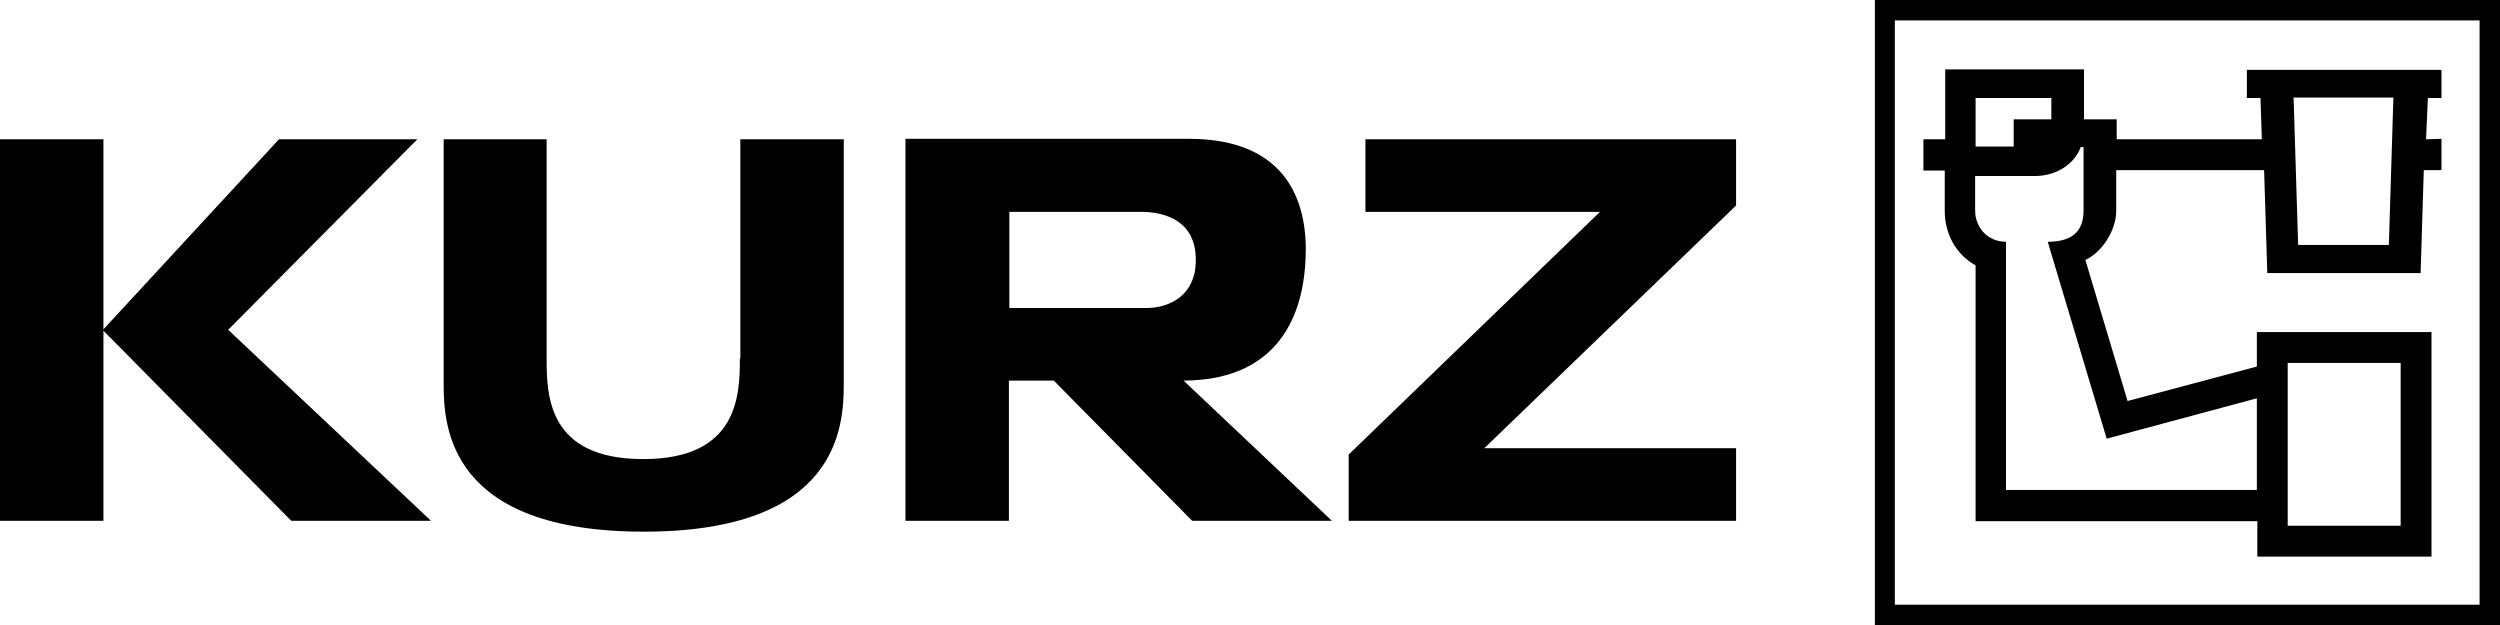
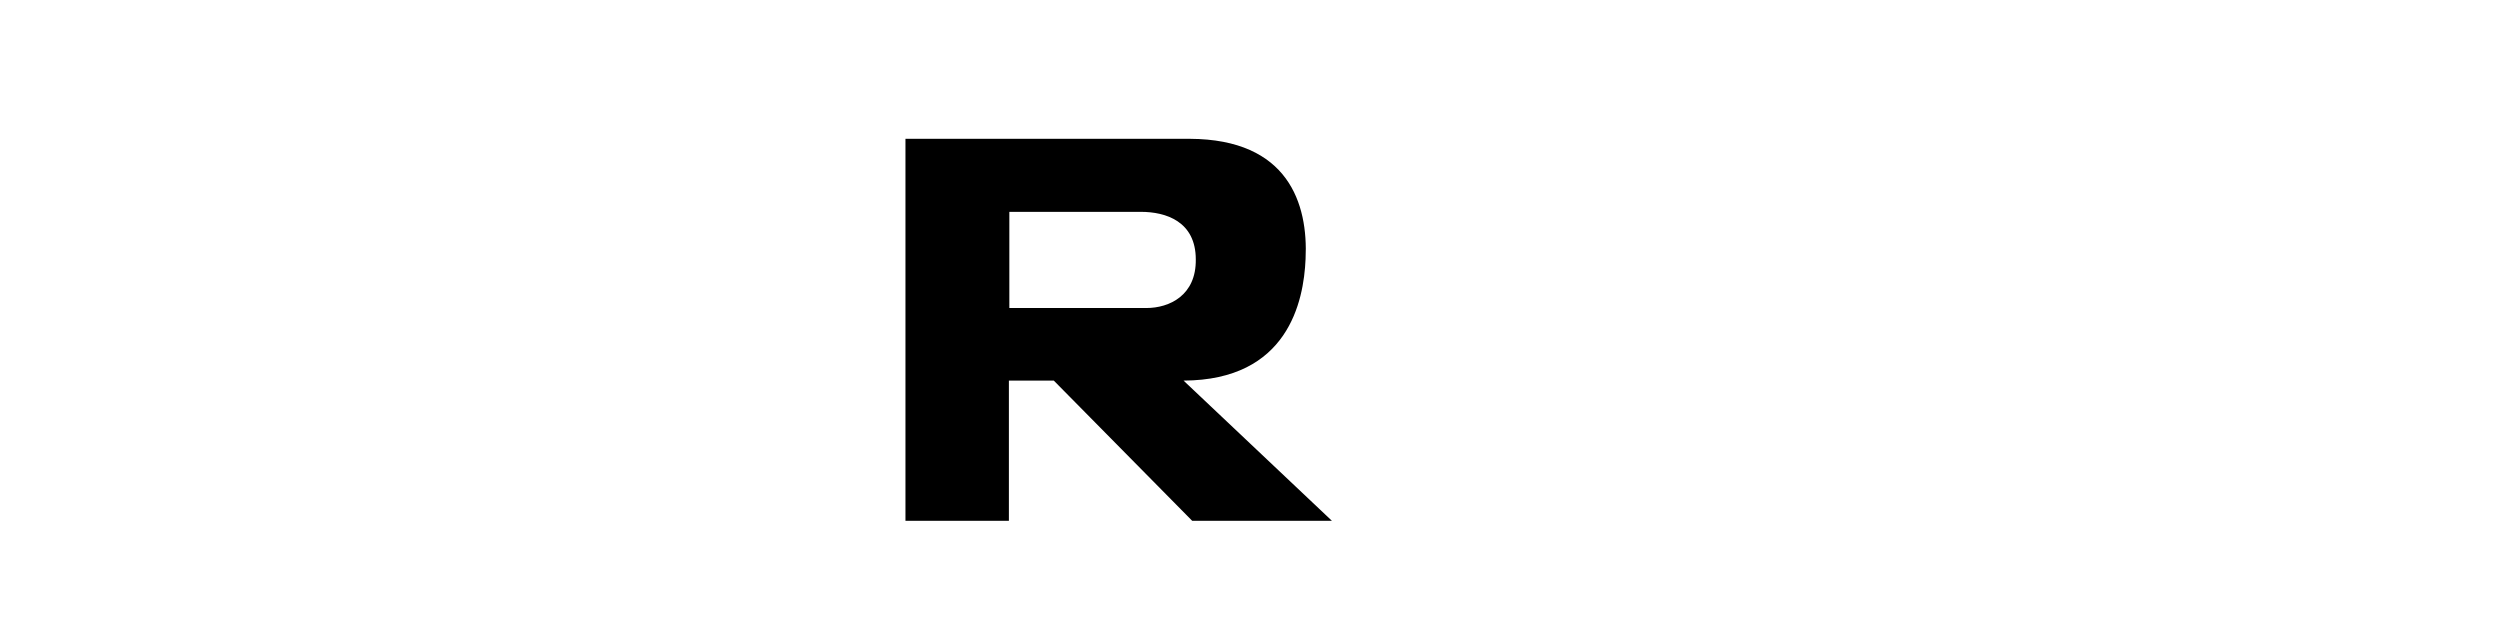
<svg xmlns="http://www.w3.org/2000/svg" version="1.1" id="KURZ_Logo" x="0px" y="0px" viewBox="0 0 551.1 137.8" style="enable-background:new 0 0 551.1 137.8;" xml:space="preserve">
  <style type="text/css">
	.st0{fill:#000000;}
</style>
-   <path id="Rahmen_6_" class="st0" d="M413.3,0v137.8h137.8V0H413.3z M546.6,133.3H417.7V4.5h128.9V133.3z" />
-   <path id="Goldschläger_1_" class="st0" d="M534.8,30.7l0.4-9.1h3v-6.2h-42.9v6.2h3l0.3,9.1h-32v-4.4h-7.2v-11h-30.6v15.4H424v6.9  h4.7v8.9c0,5.1,2.5,9.6,6.8,12v56.4h62.1v7.8H536V73.2h-38.5l0,7.6L469,88.4l-9.3-31.1c3.5-1.6,6.8-6.3,6.8-10.9v-8.9h32.6l0,0  l0.7,22.7h33.8l0.7-22.7h3.9v-6.9L534.8,30.7L534.8,30.7z M435.4,21.6h16.8v4.7h-8.3v6h-8.4V21.6z M529.2,80v35.9h-24.9V80H529.2z   M497.5,87.8V108h-55.3V53.3c-4,0-6.8-3.1-6.8-6.9v-7.6h13.2c4.6,0,8.6-2.5,10.1-6.4h0.6v14c0,3.8-1.7,6.9-7.9,6.9l13,43.4  L497.5,87.8z M526.6,54h-20l-1-32.5h22L526.6,54z" />
  <g id="KURZ_1_">
-     <polygon class="st0" points="382.7,30.7 301,30.7 301,46.7 352.7,46.7 297.3,100.2 297.3,114.8 382.7,114.8 382.7,98.8 327.2,98.8    382.7,45.3  " />
    <path id="_x3C_Pfad_x3E__1_" class="st0" d="M260.9,83.9c23-0.1,26.5-17.4,26.9-26.8c0.6-12.2-3.8-26.4-25.5-26.5h-62.7v84.2h22.8   V83.9h9.9l30.5,30.9h30.8L260.9,83.9z M252.7,67.9h-30.2V46.7h29c5.5,0,12.1,2.1,12.1,10.5C263.7,65.1,257.8,67.9,252.7,67.9z" />
-     <path class="st0" d="M163.1,79c0,8.2-0.4,22.2-21.3,22.2c-21,0-21.3-13.9-21.3-22.2V30.7H97.8v54c0,9.4,1.2,32.5,44.1,32.5   s44.1-23.1,44.1-32.5v-54h-22.8V79z" />
-     <polygon class="st0" points="92,30.7 61.5,30.7 22.8,72.6 22.8,30.7 0,30.7 0,114.8 22.8,114.8 22.8,72.9 64.2,114.8 95,114.8    50.3,72.7  " />
  </g>
</svg>